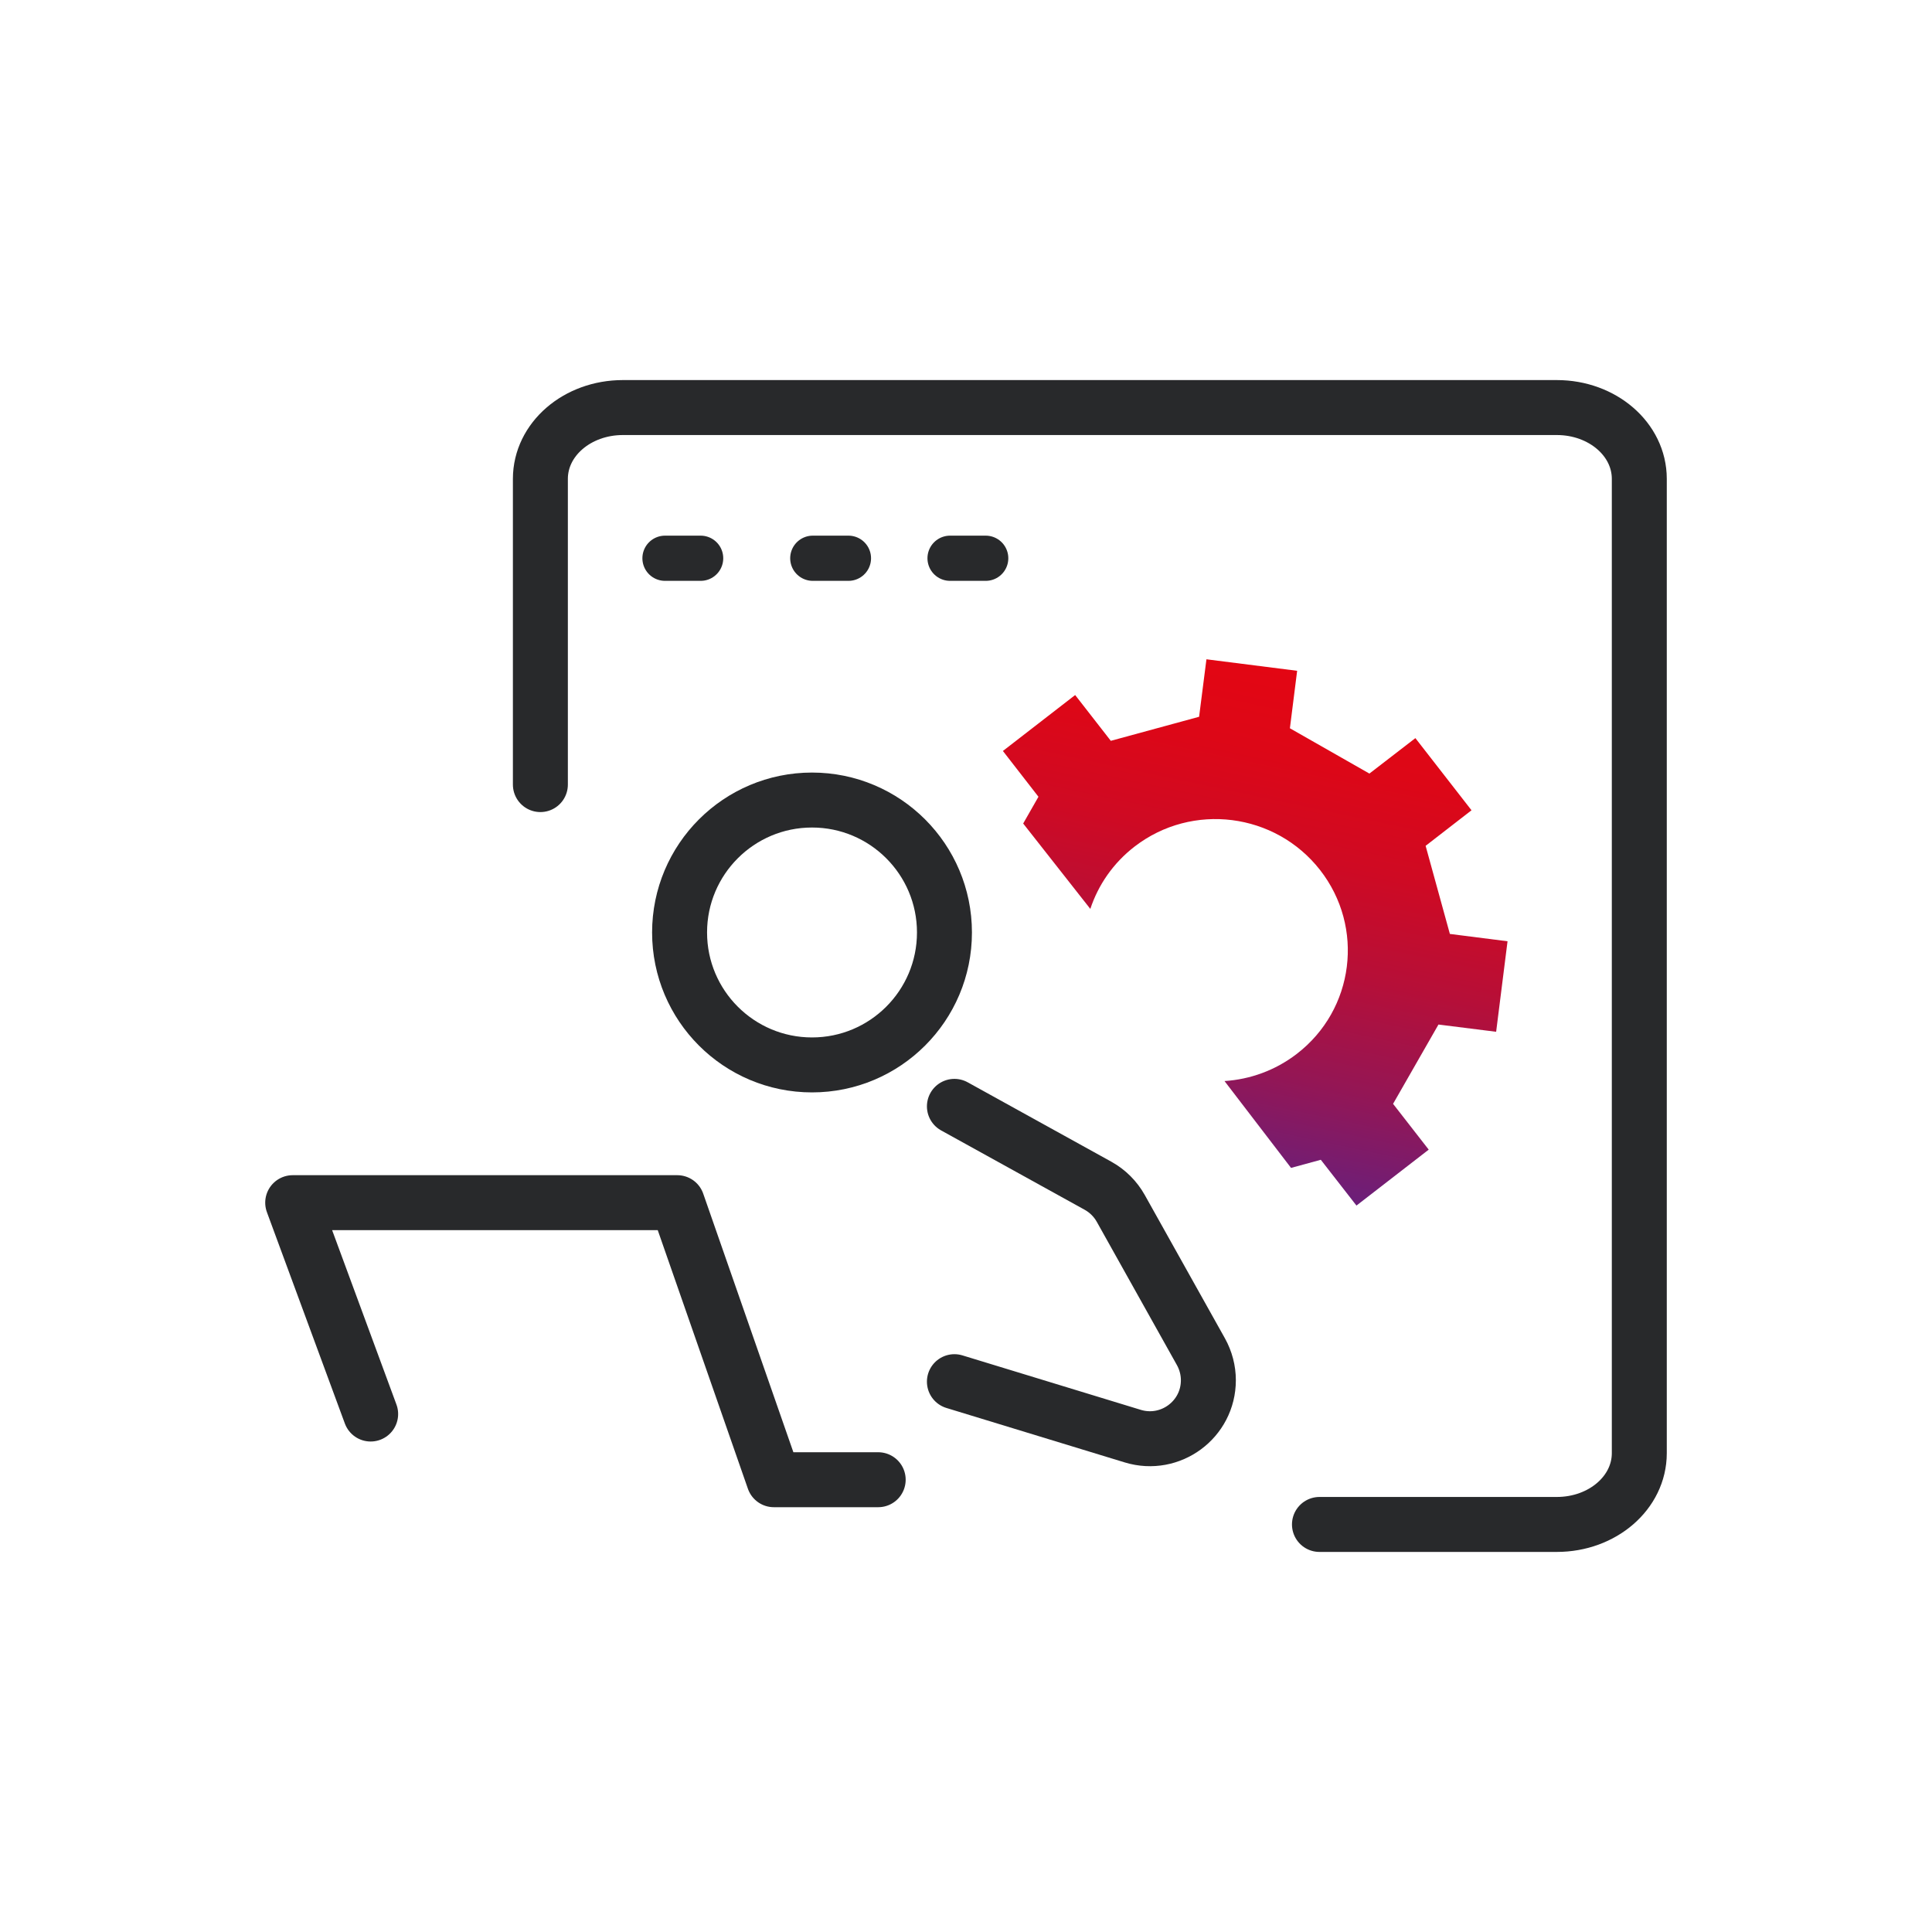
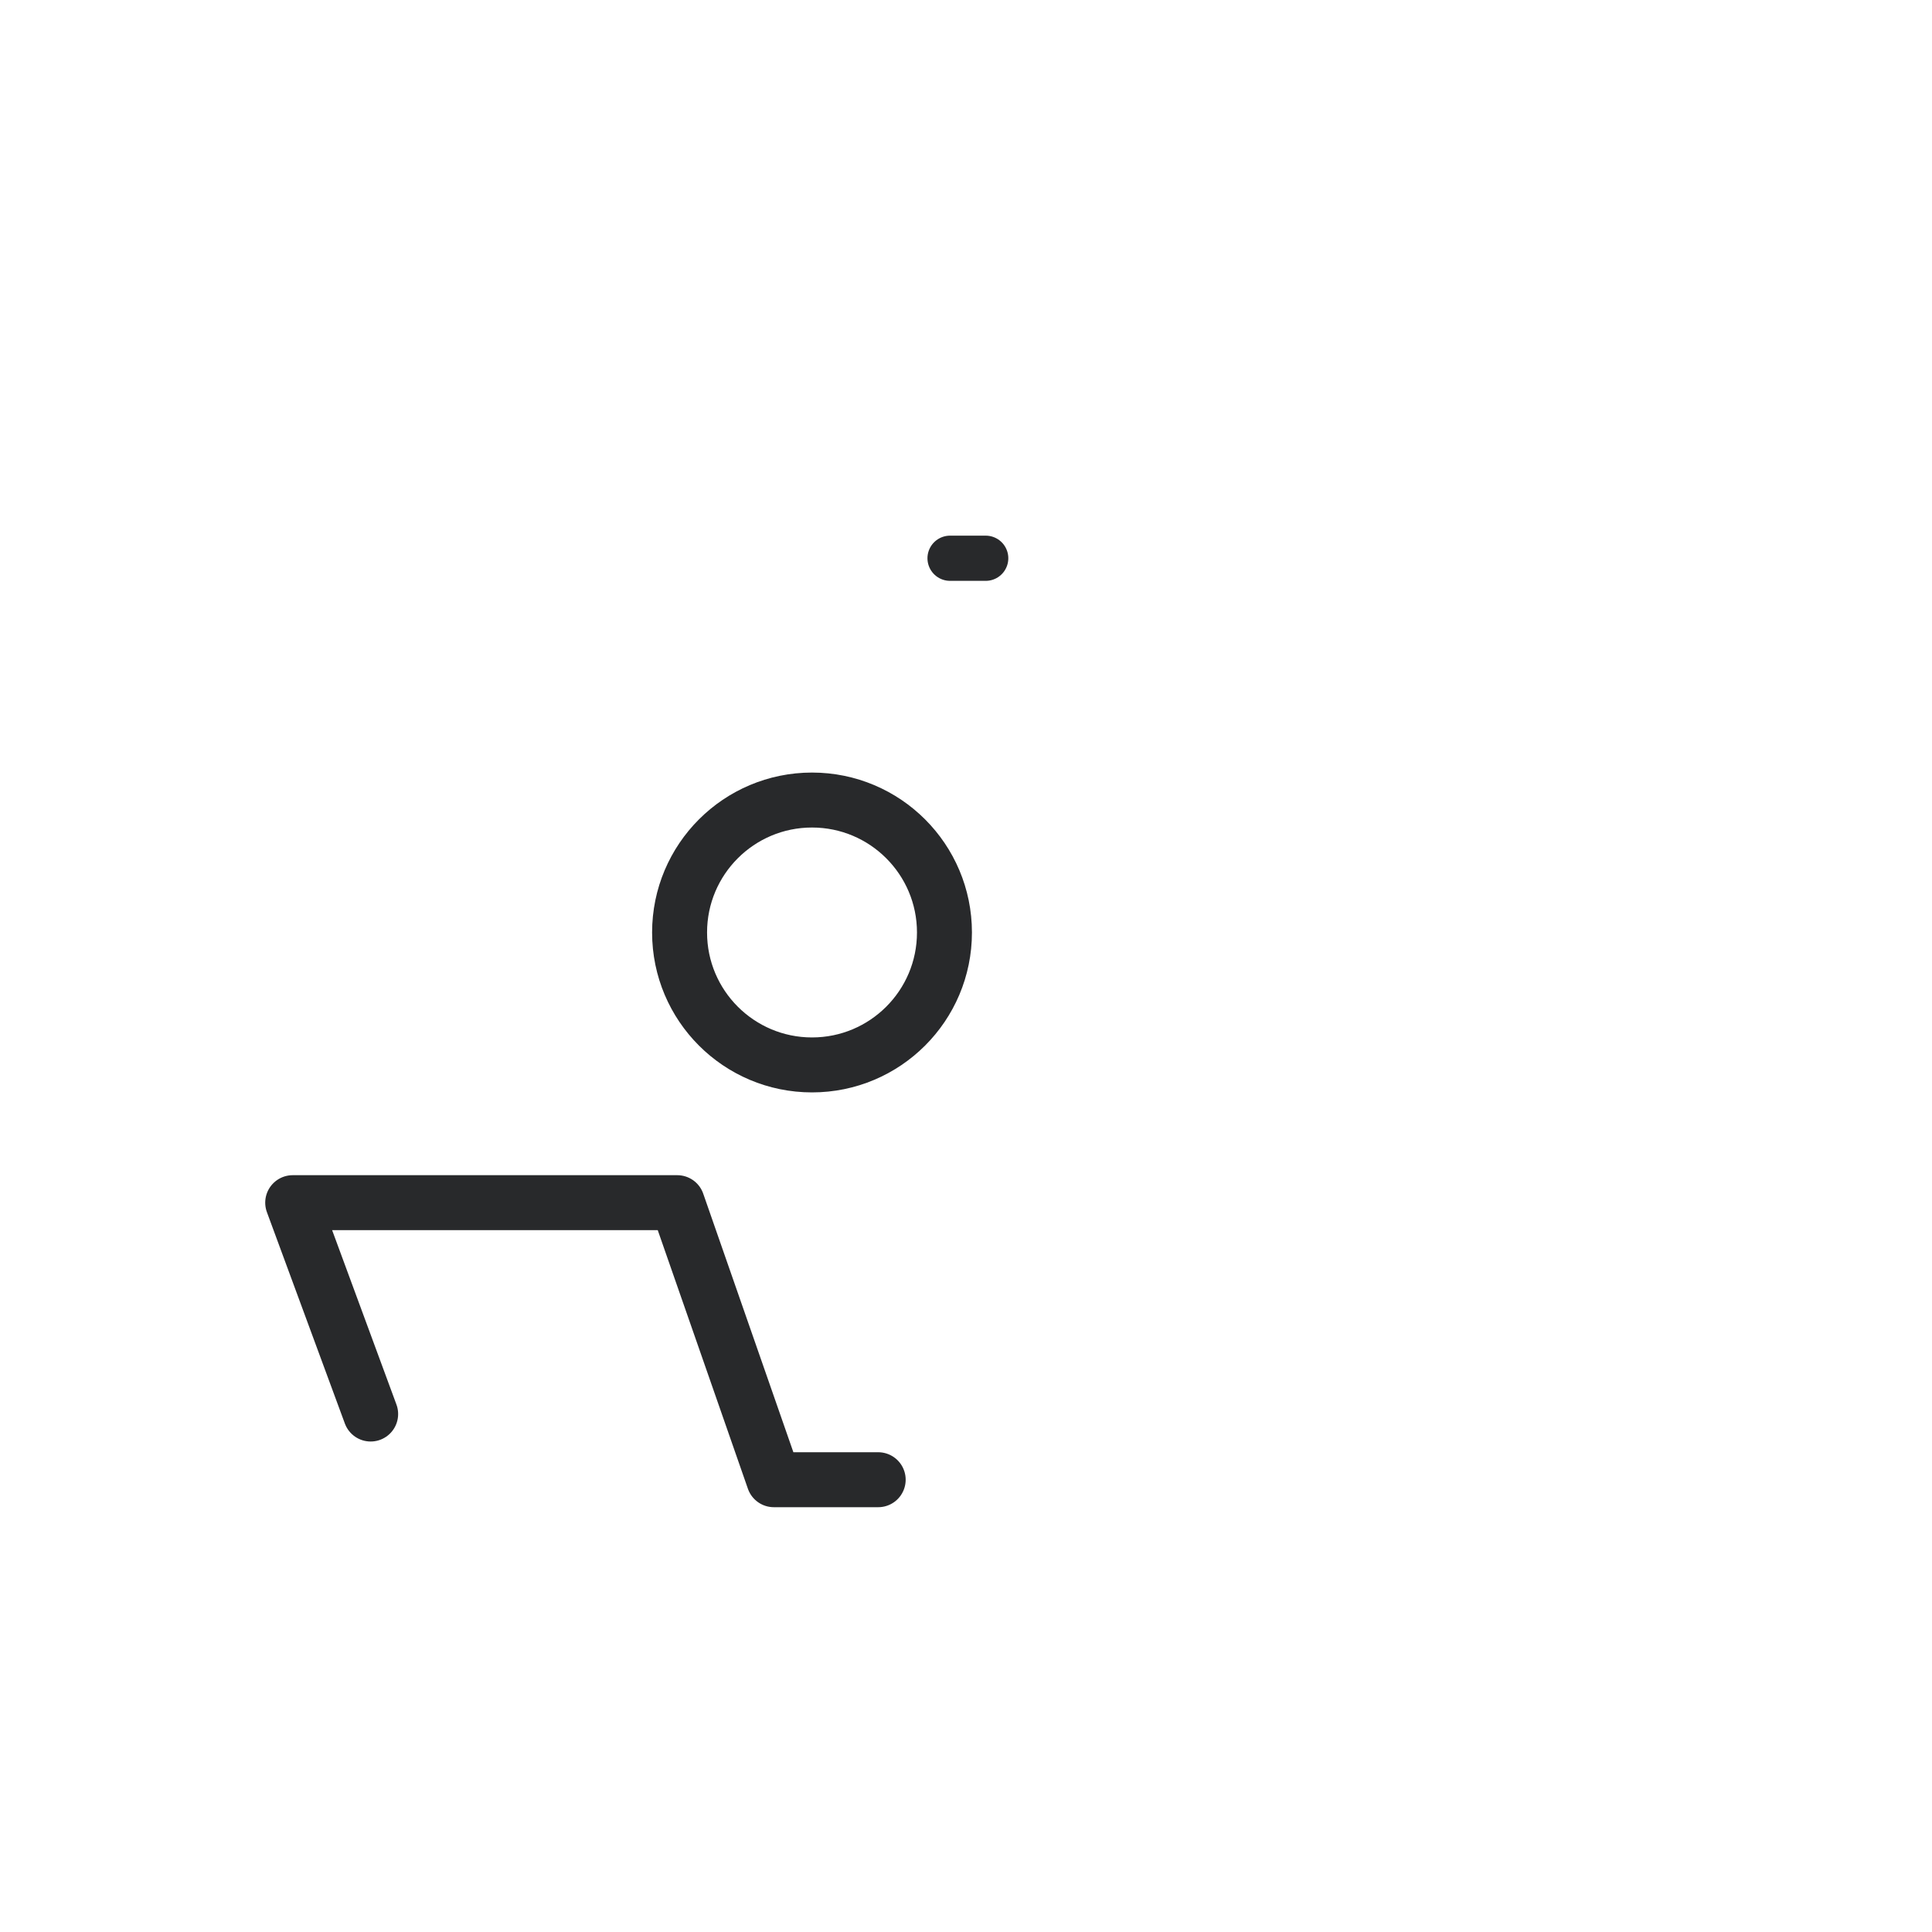
<svg xmlns="http://www.w3.org/2000/svg" id="Layer_1" viewBox="0 0 200 200">
  <defs>
    <style>.cls-1{stroke-width:4.68px;}.cls-1,.cls-2{fill:none;stroke:#28292b;stroke-linecap:round;stroke-linejoin:round;}.cls-2{stroke-width:5.69px;}.cls-3{fill:url(#New_Gradient_Swatch_1);}</style>
    <linearGradient id="New_Gradient_Swatch_1" x1="2619.15" y1="1412.89" x2="2672.02" y2="1412.89" gradientTransform="translate(-1802.41 2390.11) rotate(-78.02)" gradientUnits="userSpaceOnUse">
      <stop offset="0" stop-color="#6a1f7a" />
      <stop offset=".22" stop-color="#941655" />
      <stop offset=".44" stop-color="#b60f38" />
      <stop offset=".65" stop-color="#cf0a23" />
      <stop offset=".84" stop-color="#dd0717" />
      <stop offset="1" stop-color="#e30613" />
    </linearGradient>
  </defs>
-   <path class="cls-3" d="M133.65,120.9l3.08-.84,3.69,4.74,7.48-5.79-3.69-4.74,4.7-8.21,5.97.75,1.18-9.37-5.97-.76-2.51-9.12,4.75-3.68-5.81-7.47-4.76,3.67-8.23-4.69.75-5.95-9.39-1.19-.76,5.95-9.14,2.49-3.69-4.74-7.48,5.79,3.68,4.74-1.58,2.77,6.95,8.84c.82-2.48,2.36-4.74,4.59-6.46,5.96-4.59,14.55-3.5,19.19,2.43,4.63,5.93,3.56,14.45-2.41,19.04-2.24,1.72-4.85,2.64-7.48,2.81l6.88,8.98Z" />
-   <path id="rect1335" class="cls-2" d="M136.59,157.81h24.57c4.73,0,8.54-3.29,8.54-7.38V49.57c0-4.09-3.81-7.38-8.54-7.38h-96.68c-4.73,0-8.54,3.29-8.54,7.38v31.65" />
-   <path id="path1341" class="cls-1" d="M72.53,57.79h-3.69" />
-   <path id="path1341-2" class="cls-1" d="M87.83,57.79h-3.69" />
  <path id="path1341-3" class="cls-1" d="M102.04,57.79h-3.69" />
  <polyline class="cls-2" points="90.91 153.18 80.11 153.18 70.11 124.5 30.3 124.5 38.37 146.38" />
-   <path class="cls-2" d="M98.8,114.53l14.87,8.22c.99.55,1.8,1.36,2.35,2.34l8.3,14.84c.5.9.77,1.92.77,2.95h0c0,4.07-3.93,6.97-7.82,5.79l-18.47-5.64" />
  <circle class="cls-2" cx="84.06" cy="96.53" r="13.71" />
</svg>